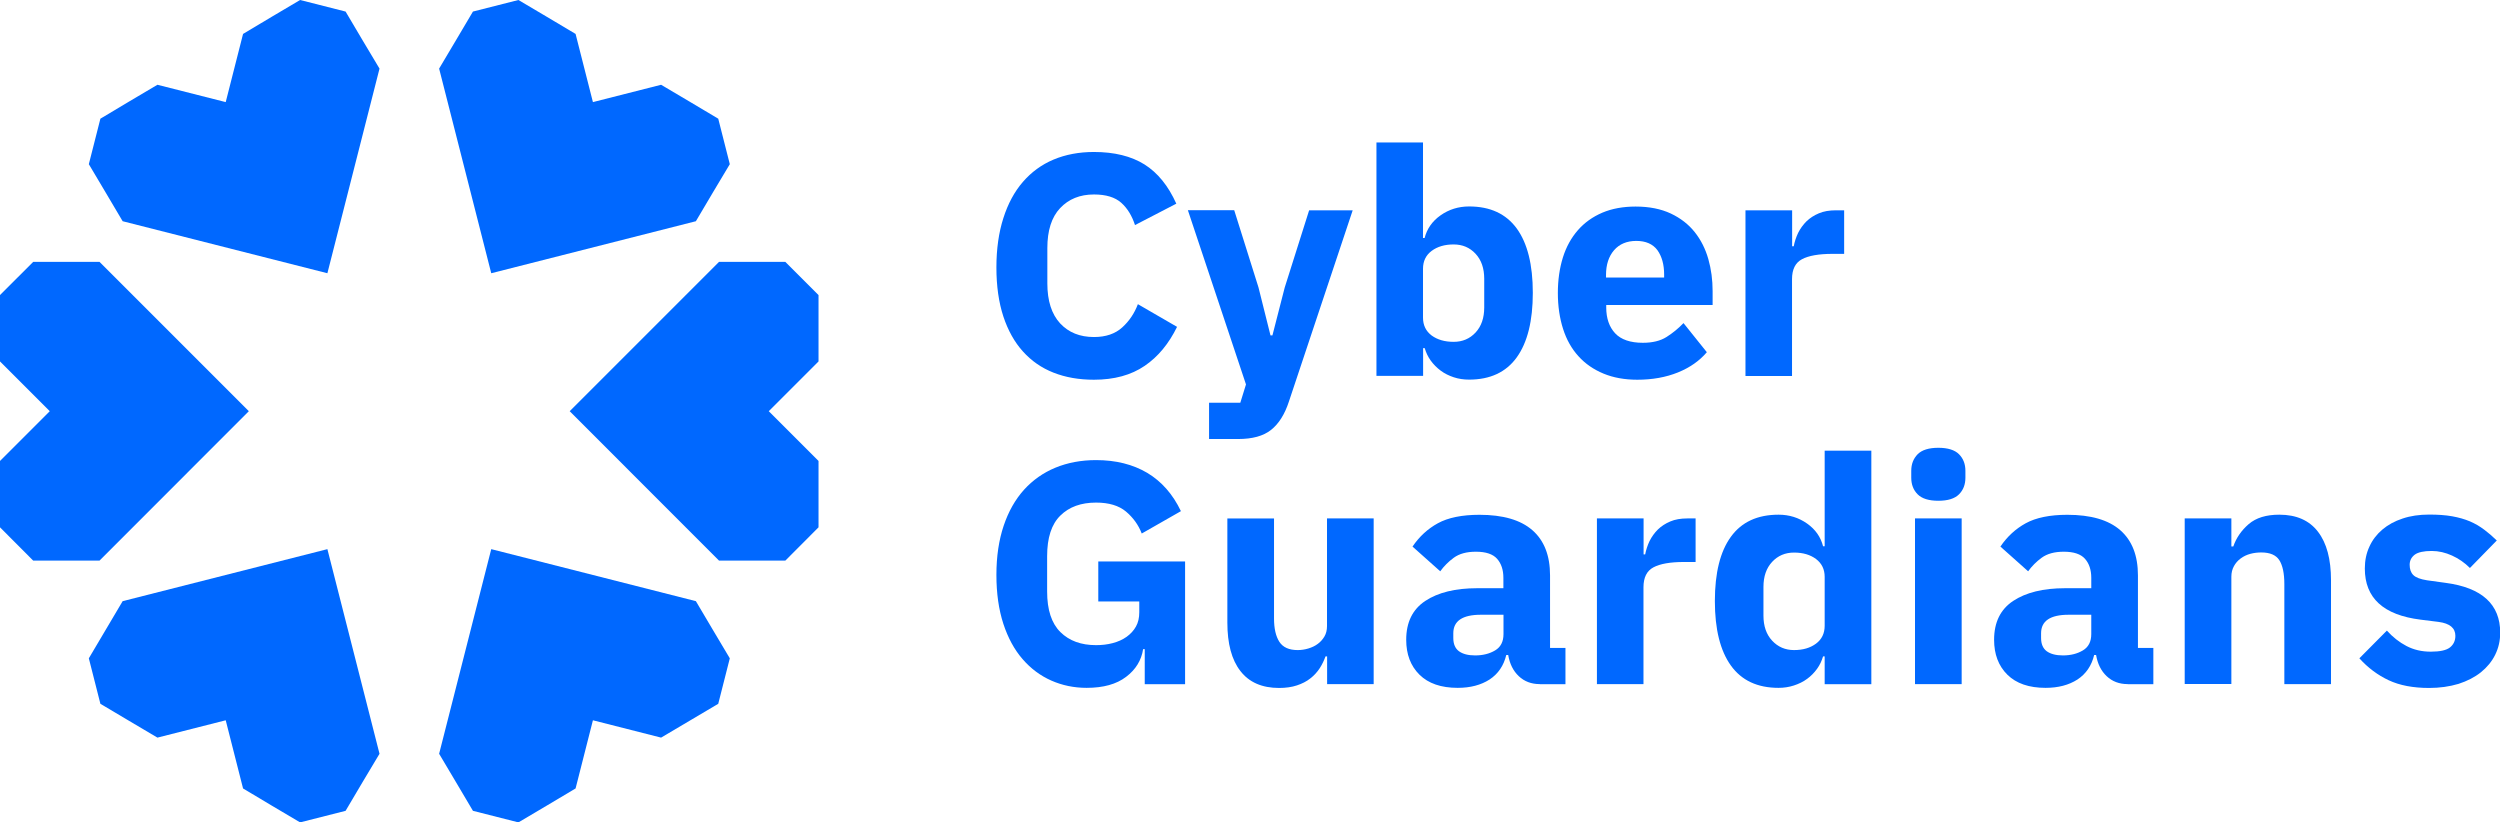
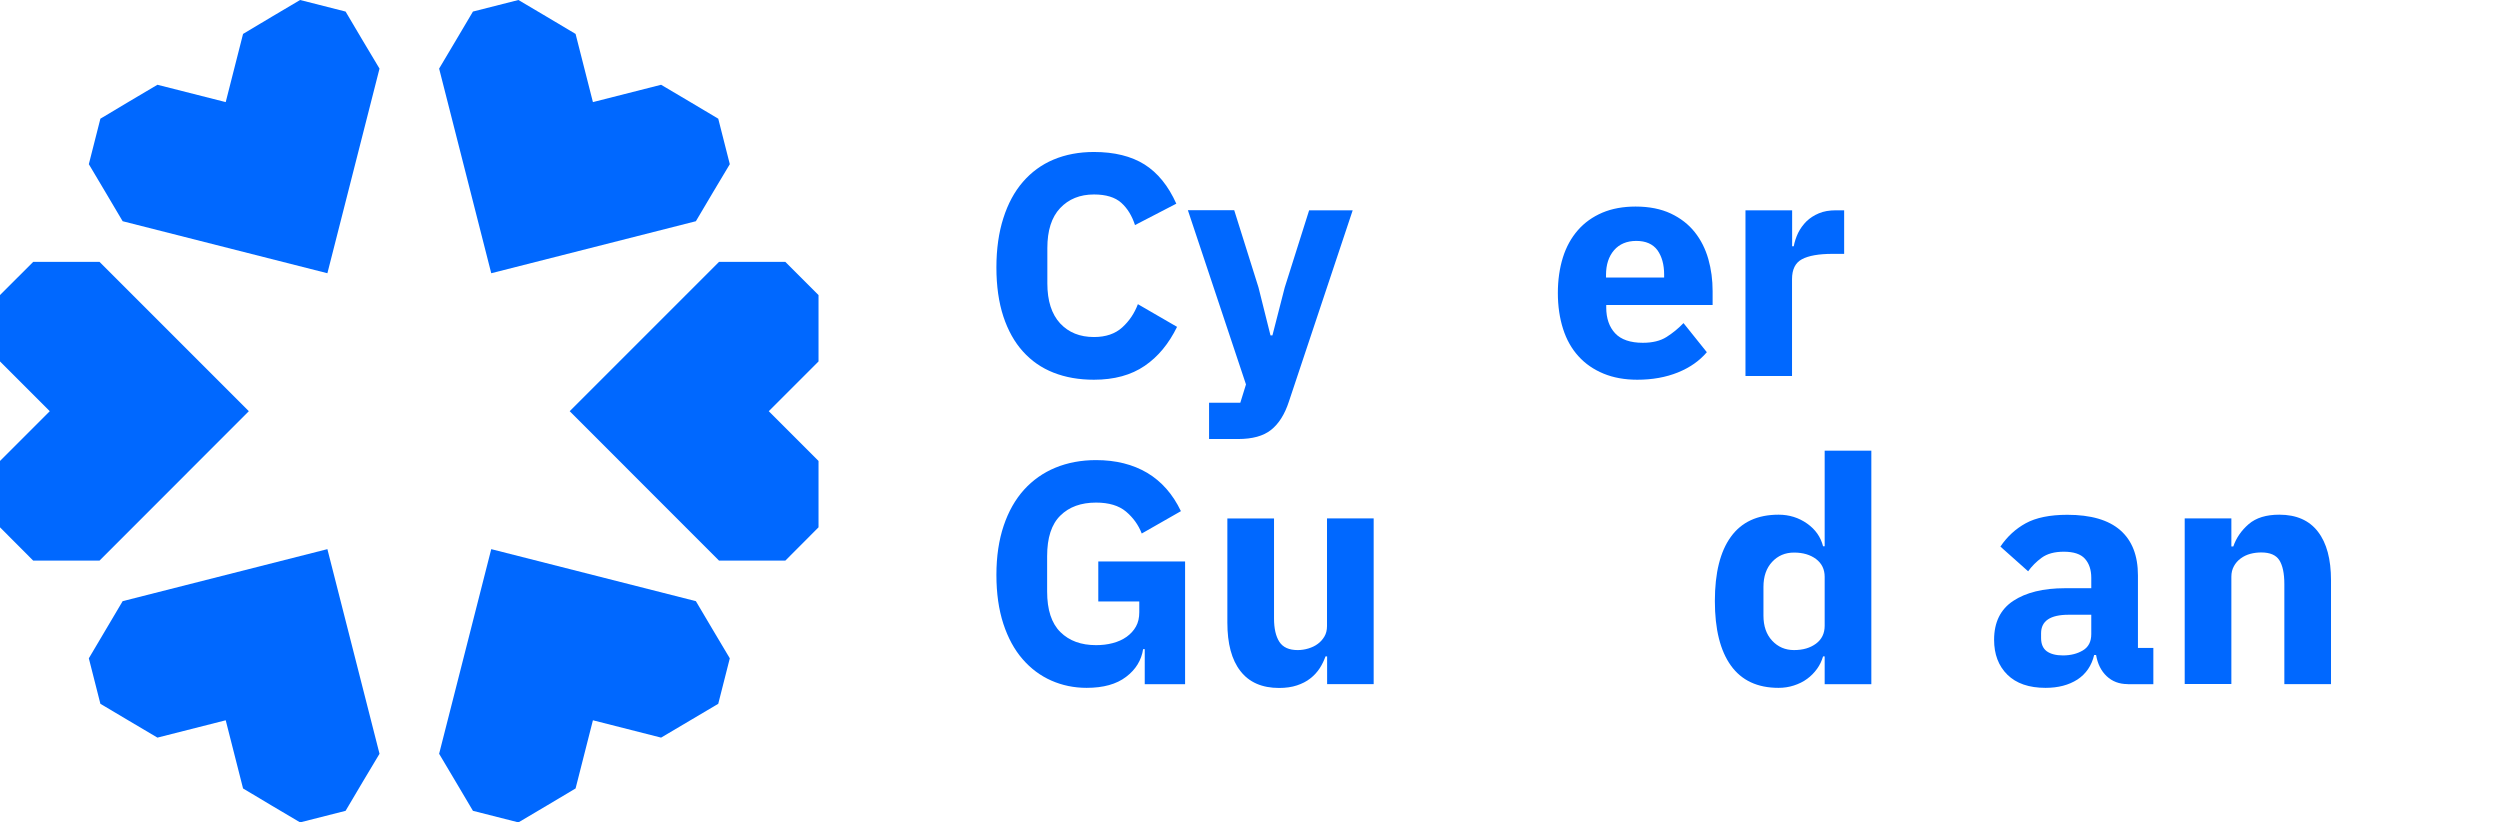
<svg xmlns="http://www.w3.org/2000/svg" id="Capa_1" x="0px" y="0px" viewBox="0 0 233.59 76.84" style="enable-background:new 0 0 233.59 76.84;" xml:space="preserve">
  <style type="text/css"> .st0{fill:#0068FF;} </style>
  <g>
    <g>
      <g>
        <g>
          <g>
            <g>
              <g>
                <path class="st0" d="M102.21,35.48c-1.4,0-2.65-0.22-3.77-0.66c-1.12-0.44-2.07-1.1-2.86-1.98c-0.79-0.87-1.4-1.97-1.83-3.27 c-0.43-1.31-0.65-2.84-0.65-4.58c0-1.73,0.22-3.27,0.65-4.61c0.43-1.35,1.04-2.48,1.83-3.39c0.79-0.91,1.74-1.61,2.86-2.08 c1.12-0.47,2.38-0.71,3.77-0.71c1.91,0,3.48,0.39,4.72,1.16c1.24,0.78,2.23,2,2.98,3.67l-3.86,2 c-0.28-0.86-0.7-1.56-1.28-2.08c-0.58-0.52-1.43-0.78-2.55-0.78c-1.32,0-2.37,0.43-3.17,1.28c-0.8,0.85-1.19,2.1-1.19,3.73 v3.3c0,1.63,0.4,2.87,1.19,3.73c0.8,0.86,1.85,1.28,3.17,1.28c1.1,0,1.98-0.3,2.64-0.9c0.66-0.6,1.14-1.32,1.46-2.17 l3.66,2.12c-0.77,1.57-1.77,2.79-3.02,3.64C105.69,35.05,104.11,35.48,102.21,35.48z" />
                <path class="st0" d="M122.32,19.65h4.07l-5.96,17.87c-0.39,1.2-0.95,2.08-1.67,2.65c-0.72,0.57-1.74,0.85-3.08,0.85h-2.71 v-3.39h2.92l0.53-1.71l-5.43-16.28h4.33l2.27,7.22l1.12,4.48h0.18l1.15-4.48L122.32,19.65z" />
-                 <path class="st0" d="M128.6,13.31h4.36v8.93h0.15c0.22-0.86,0.71-1.57,1.49-2.12c0.78-0.55,1.67-0.83,2.67-0.83 c1.97,0,3.45,0.69,4.45,2.06c1,1.38,1.5,3.38,1.5,6.01c0,2.63-0.5,4.64-1.5,6.03c-1,1.39-2.49,2.08-4.45,2.08 c-0.51,0-0.99-0.07-1.44-0.22c-0.45-0.15-0.86-0.35-1.22-0.62c-0.36-0.27-0.67-0.58-0.93-0.94 c-0.26-0.36-0.44-0.75-0.56-1.16h-0.15v2.59h-4.36V13.31z M135.82,31.94c0.83,0,1.51-0.29,2.05-0.87 c0.54-0.58,0.81-1.36,0.81-2.34v-2.68c0-0.98-0.27-1.76-0.81-2.34c-0.54-0.58-1.22-0.87-2.05-0.87c-0.83,0-1.51,0.2-2.05,0.6 c-0.54,0.4-0.81,0.96-0.81,1.67v4.57c0,0.71,0.27,1.26,0.81,1.67C134.31,31.74,134.99,31.94,135.82,31.94z" />
                <path class="st0" d="M152.98,35.48c-1.18,0-2.23-0.19-3.15-0.57c-0.92-0.38-1.71-0.92-2.34-1.62 c-0.64-0.7-1.12-1.55-1.44-2.55c-0.32-1-0.49-2.12-0.49-3.36c0-1.22,0.16-2.32,0.47-3.32c0.31-0.99,0.78-1.84,1.4-2.55 c0.62-0.71,1.38-1.25,2.29-1.64c0.9-0.38,1.94-0.57,3.1-0.57c1.28,0,2.37,0.22,3.29,0.65c0.91,0.43,1.66,1.01,2.24,1.74 c0.58,0.73,1,1.57,1.27,2.52c0.27,0.95,0.4,1.95,0.4,2.99v1.3h-9.94v0.23c0,1.01,0.28,1.82,0.83,2.41 c0.55,0.59,1.42,0.89,2.59,0.89c0.9,0,1.64-0.18,2.21-0.54c0.57-0.36,1.1-0.79,1.59-1.3l2.18,2.72 c-0.69,0.81-1.59,1.44-2.7,1.89C155.66,35.25,154.4,35.48,152.98,35.48z M152.89,22.51c-0.88,0-1.58,0.29-2.08,0.87 c-0.5,0.58-0.75,1.35-0.75,2.31v0.24h5.43v-0.27c0-0.94-0.21-1.7-0.63-2.29C154.43,22.8,153.78,22.51,152.89,22.51z" />
                <path class="st0" d="M163.09,35.13V19.65h4.36v3.36h0.15c0.08-0.43,0.22-0.85,0.41-1.25c0.2-0.4,0.46-0.76,0.78-1.08 c0.32-0.31,0.71-0.56,1.16-0.75c0.45-0.19,0.98-0.28,1.59-0.28h0.77v4.07h-1.09c-1.28,0-2.23,0.17-2.85,0.5 c-0.62,0.33-0.93,0.95-0.93,1.86v9.05H163.09z" />
                <path class="st0" d="M106.96,60.65h-0.15c-0.16,1.04-0.69,1.91-1.59,2.59c-0.9,0.69-2.13,1.03-3.69,1.03 c-1.18,0-2.28-0.23-3.3-0.68c-1.02-0.45-1.92-1.12-2.68-2c-0.77-0.88-1.37-1.99-1.8-3.3c-0.43-1.32-0.65-2.84-0.65-4.57 c0-1.73,0.23-3.26,0.68-4.6c0.45-1.34,1.09-2.46,1.9-3.36c0.82-0.9,1.79-1.59,2.93-2.06c1.14-0.47,2.41-0.71,3.8-0.71 c1.85,0,3.44,0.4,4.78,1.19c1.34,0.8,2.39,1.99,3.15,3.58l-3.66,2.09c-0.31-0.81-0.81-1.49-1.47-2.05 c-0.67-0.56-1.6-0.84-2.8-0.84c-1.4,0-2.51,0.4-3.33,1.21c-0.83,0.81-1.24,2.07-1.24,3.8v3.3c0,1.71,0.41,2.97,1.24,3.79 c0.83,0.82,1.94,1.22,3.33,1.22c0.55,0,1.07-0.06,1.56-0.19c0.49-0.13,0.92-0.32,1.3-0.59c0.37-0.27,0.66-0.58,0.87-0.96 c0.21-0.37,0.31-0.82,0.31-1.33V56.2h-3.83v-3.74h8.11v11.47h-3.77V60.65z" />
                <path class="st0" d="M124,61.33h-0.15c-0.14,0.39-0.32,0.77-0.55,1.12c-0.23,0.35-0.52,0.67-0.87,0.94 c-0.35,0.28-0.77,0.49-1.25,0.65c-0.48,0.16-1.04,0.24-1.67,0.24c-1.59,0-2.8-0.53-3.61-1.58c-0.82-1.05-1.22-2.56-1.22-4.53 v-9.73h4.36v9.35c0,0.94,0.17,1.67,0.5,2.18c0.33,0.51,0.9,0.77,1.71,0.77c0.33,0,0.67-0.05,1-0.15 c0.33-0.1,0.63-0.24,0.88-0.43c0.26-0.19,0.46-0.42,0.62-0.69c0.16-0.27,0.24-0.6,0.24-0.97V48.44h4.36v15.48H124V61.33z" />
-                 <path class="st0" d="M143.87,63.92c-0.79,0-1.44-0.25-1.96-0.74c-0.52-0.49-0.85-1.15-0.99-1.98h-0.18 c-0.24,1-0.76,1.76-1.56,2.29c-0.81,0.52-1.8,0.78-2.98,0.78c-1.55,0-2.74-0.41-3.57-1.23c-0.83-0.82-1.24-1.91-1.24-3.26 c0-1.63,0.59-2.84,1.78-3.63c1.19-0.79,2.81-1.19,4.85-1.19h2.45v-0.97c0-0.75-0.2-1.34-0.59-1.78 c-0.39-0.44-1.05-0.66-1.98-0.66c-0.87,0-1.55,0.19-2.06,0.56c-0.51,0.37-0.93,0.8-1.27,1.27l-2.59-2.31 c0.63-0.93,1.42-1.66,2.37-2.18c0.95-0.52,2.25-0.79,3.88-0.79c2.2,0,3.85,0.48,4.95,1.44c1.1,0.96,1.65,2.37,1.65,4.22v6.78 h1.44v3.39H143.87z M137.83,61.24c0.73,0,1.35-0.16,1.87-0.47c0.52-0.31,0.78-0.82,0.78-1.52v-1.81h-2.12 c-1.71,0-2.57,0.58-2.57,1.73v0.44c0,0.57,0.18,0.98,0.53,1.24C136.68,61.11,137.18,61.24,137.83,61.24z" />
-                 <path class="st0" d="M149.21,63.92V48.44h4.36v3.36h0.15c0.08-0.43,0.22-0.85,0.41-1.25c0.2-0.4,0.46-0.76,0.78-1.08 c0.32-0.31,0.71-0.56,1.16-0.75c0.45-0.19,0.98-0.28,1.59-0.28h0.77v4.07h-1.09c-1.28,0-2.23,0.17-2.85,0.5 c-0.62,0.33-0.93,0.95-0.93,1.86v9.05H149.21z" />
                <path class="st0" d="M170.49,61.33h-0.15c-0.12,0.41-0.3,0.8-0.56,1.16c-0.26,0.36-0.57,0.68-0.93,0.94 c-0.36,0.27-0.78,0.47-1.24,0.62c-0.46,0.15-0.94,0.22-1.43,0.22c-1.97,0-3.45-0.69-4.45-2.08c-1-1.39-1.5-3.4-1.5-6.03 c0-2.63,0.5-4.64,1.5-6.01c1-1.38,2.49-2.06,4.45-2.06c1,0,1.89,0.28,2.67,0.83c0.78,0.55,1.27,1.26,1.49,2.12h0.15v-8.93 h4.36v21.82h-4.36V61.33z M167.63,60.74c0.83,0,1.51-0.2,2.05-0.6c0.54-0.4,0.81-0.96,0.81-1.67V53.9 c0-0.71-0.27-1.26-0.81-1.67c-0.54-0.4-1.22-0.6-2.05-0.6c-0.83,0-1.51,0.29-2.05,0.87c-0.54,0.58-0.81,1.36-0.81,2.34v2.68 c0,0.98,0.27,1.76,0.81,2.34C166.13,60.45,166.81,60.74,167.63,60.74z" />
-                 <path class="st0" d="M181.11,46.79c-0.88,0-1.53-0.2-1.93-0.6c-0.4-0.4-0.6-0.92-0.6-1.55v-0.65c0-0.63,0.2-1.14,0.6-1.55 c0.4-0.4,1.05-0.6,1.93-0.6c0.88,0,1.53,0.2,1.93,0.6c0.4,0.4,0.6,0.92,0.6,1.55v0.65c0,0.63-0.2,1.15-0.6,1.55 C182.64,46.59,181.99,46.79,181.11,46.79z M178.93,48.44h4.36v15.48h-4.36V48.44z" />
                <path class="st0" d="M198.8,63.92c-0.79,0-1.44-0.25-1.96-0.74c-0.52-0.49-0.85-1.15-0.99-1.98h-0.18 c-0.24,1-0.76,1.76-1.56,2.29c-0.81,0.52-1.8,0.78-2.98,0.78c-1.55,0-2.74-0.41-3.57-1.23c-0.83-0.82-1.24-1.91-1.24-3.26 c0-1.63,0.59-2.84,1.78-3.63c1.19-0.79,2.81-1.19,4.85-1.19h2.45v-0.97c0-0.75-0.2-1.34-0.59-1.78 c-0.39-0.44-1.05-0.66-1.98-0.66c-0.87,0-1.55,0.19-2.06,0.56c-0.51,0.37-0.93,0.8-1.27,1.27l-2.59-2.31 c0.63-0.93,1.42-1.66,2.37-2.18c0.95-0.52,2.25-0.79,3.88-0.79c2.2,0,3.85,0.48,4.95,1.44c1.1,0.96,1.65,2.37,1.65,4.22v6.78 h1.44v3.39H198.8z M192.75,61.24c0.73,0,1.35-0.16,1.87-0.47c0.52-0.31,0.78-0.82,0.78-1.52v-1.81h-2.12 c-1.71,0-2.57,0.58-2.57,1.73v0.44c0,0.57,0.18,0.98,0.53,1.24C191.6,61.11,192.11,61.24,192.75,61.24z" />
                <path class="st0" d="M204.13,63.92V48.44h4.36v2.62h0.18c0.28-0.81,0.76-1.5,1.44-2.09c0.69-0.59,1.64-0.88,2.86-0.88 c1.59,0,2.8,0.53,3.61,1.59c0.82,1.06,1.22,2.58,1.22,4.54v9.7h-4.36v-9.35c0-1-0.16-1.74-0.47-2.23 c-0.31-0.48-0.87-0.72-1.68-0.72c-0.35,0-0.7,0.04-1.03,0.13c-0.33,0.09-0.63,0.23-0.9,0.43c-0.27,0.2-0.48,0.44-0.63,0.72 c-0.16,0.29-0.24,0.61-0.24,0.99v10.02H204.13z" />
-                 <path class="st0" d="M226.96,64.28c-1.49,0-2.75-0.24-3.77-0.72c-1.02-0.48-1.94-1.16-2.74-2.05l2.57-2.59 c0.55,0.61,1.16,1.09,1.83,1.44c0.67,0.35,1.42,0.53,2.27,0.53c0.86,0,1.46-0.13,1.8-0.4c0.33-0.27,0.5-0.62,0.5-1.08 c0-0.73-0.52-1.16-1.56-1.3l-1.68-0.21c-3.48-0.43-5.22-2.02-5.22-4.78c0-0.75,0.14-1.43,0.43-2.05 c0.28-0.62,0.69-1.15,1.21-1.59c0.52-0.44,1.15-0.79,1.89-1.03c0.74-0.25,1.57-0.37,2.49-0.37c0.81,0,1.52,0.05,2.14,0.16 c0.62,0.11,1.17,0.27,1.65,0.47c0.48,0.21,0.92,0.46,1.33,0.77c0.4,0.3,0.8,0.64,1.19,1.02l-2.51,2.57 c-0.49-0.49-1.05-0.88-1.67-1.16c-0.62-0.28-1.25-0.43-1.9-0.43c-0.75,0-1.28,0.12-1.59,0.35c-0.31,0.24-0.47,0.55-0.47,0.94 c0,0.41,0.11,0.73,0.34,0.96c0.23,0.23,0.65,0.39,1.28,0.49l1.74,0.24c3.4,0.45,5.1,2.01,5.1,4.66 c0,0.75-0.16,1.43-0.47,2.06c-0.31,0.63-0.76,1.17-1.34,1.64c-0.58,0.46-1.28,0.82-2.09,1.08 C228.87,64.15,227.96,64.28,226.96,64.28z" />
              </g>
            </g>
          </g>
        </g>
      </g>
    </g>
    <g>
      <g>
        <g>
          <g>
            <g>
              <polygon class="st0" points="71.83,38.42 76.48,33.77 76.48,30.67 76.48,27.57 73.38,24.47 70.28,24.47 67.18,24.47 53.23,38.42 67.18,52.38 70.28,52.38 73.38,52.38 76.48,49.27 76.48,46.17 76.48,43.07 " />
            </g>
            <g>
              <polygon class="st0" points="4.65,38.42 0,43.07 0,46.17 0,49.27 3.1,52.38 6.2,52.38 9.3,52.38 23.25,38.42 9.3,24.47 6.2,24.47 3.1,24.47 0,27.57 0,30.67 0,33.77 " />
            </g>
          </g>
        </g>
        <g>
          <g>
            <g>
              <polygon class="st0" points="55.4,9.54 53.78,3.17 51.11,1.58 48.44,0 44.19,1.08 42.61,3.75 41.03,6.41 45.9,25.53 65.02,20.67 66.6,18 68.19,15.34 67.11,11.09 64.44,9.5 61.77,7.92 " />
            </g>
            <g>
              <polygon class="st0" points="21.09,67.3 22.71,73.67 25.37,75.26 28.04,76.84 32.29,75.76 33.87,73.09 35.46,70.43 30.59,51.31 11.46,56.17 9.88,58.84 8.3,61.51 9.38,65.76 12.04,67.34 14.71,68.92 " />
            </g>
          </g>
        </g>
        <g>
          <g>
            <polygon class="st0" points="21.09,9.54 22.71,3.17 25.37,1.58 28.04,0 32.29,1.08 33.87,3.75 35.46,6.41 30.59,25.53 11.46,20.67 9.88,18 8.3,15.34 9.38,11.09 12.04,9.5 14.71,7.92 " />
          </g>
          <g>
            <g>
              <polygon class="st0" points="55.4,67.3 53.78,73.67 51.11,75.26 48.44,76.84 44.19,75.76 42.61,73.09 41.03,70.43 45.9,51.31 65.02,56.17 66.6,58.84 68.19,61.51 67.11,65.76 64.44,67.34 61.77,68.92 " />
            </g>
          </g>
        </g>
      </g>
    </g>
  </g>
</svg>